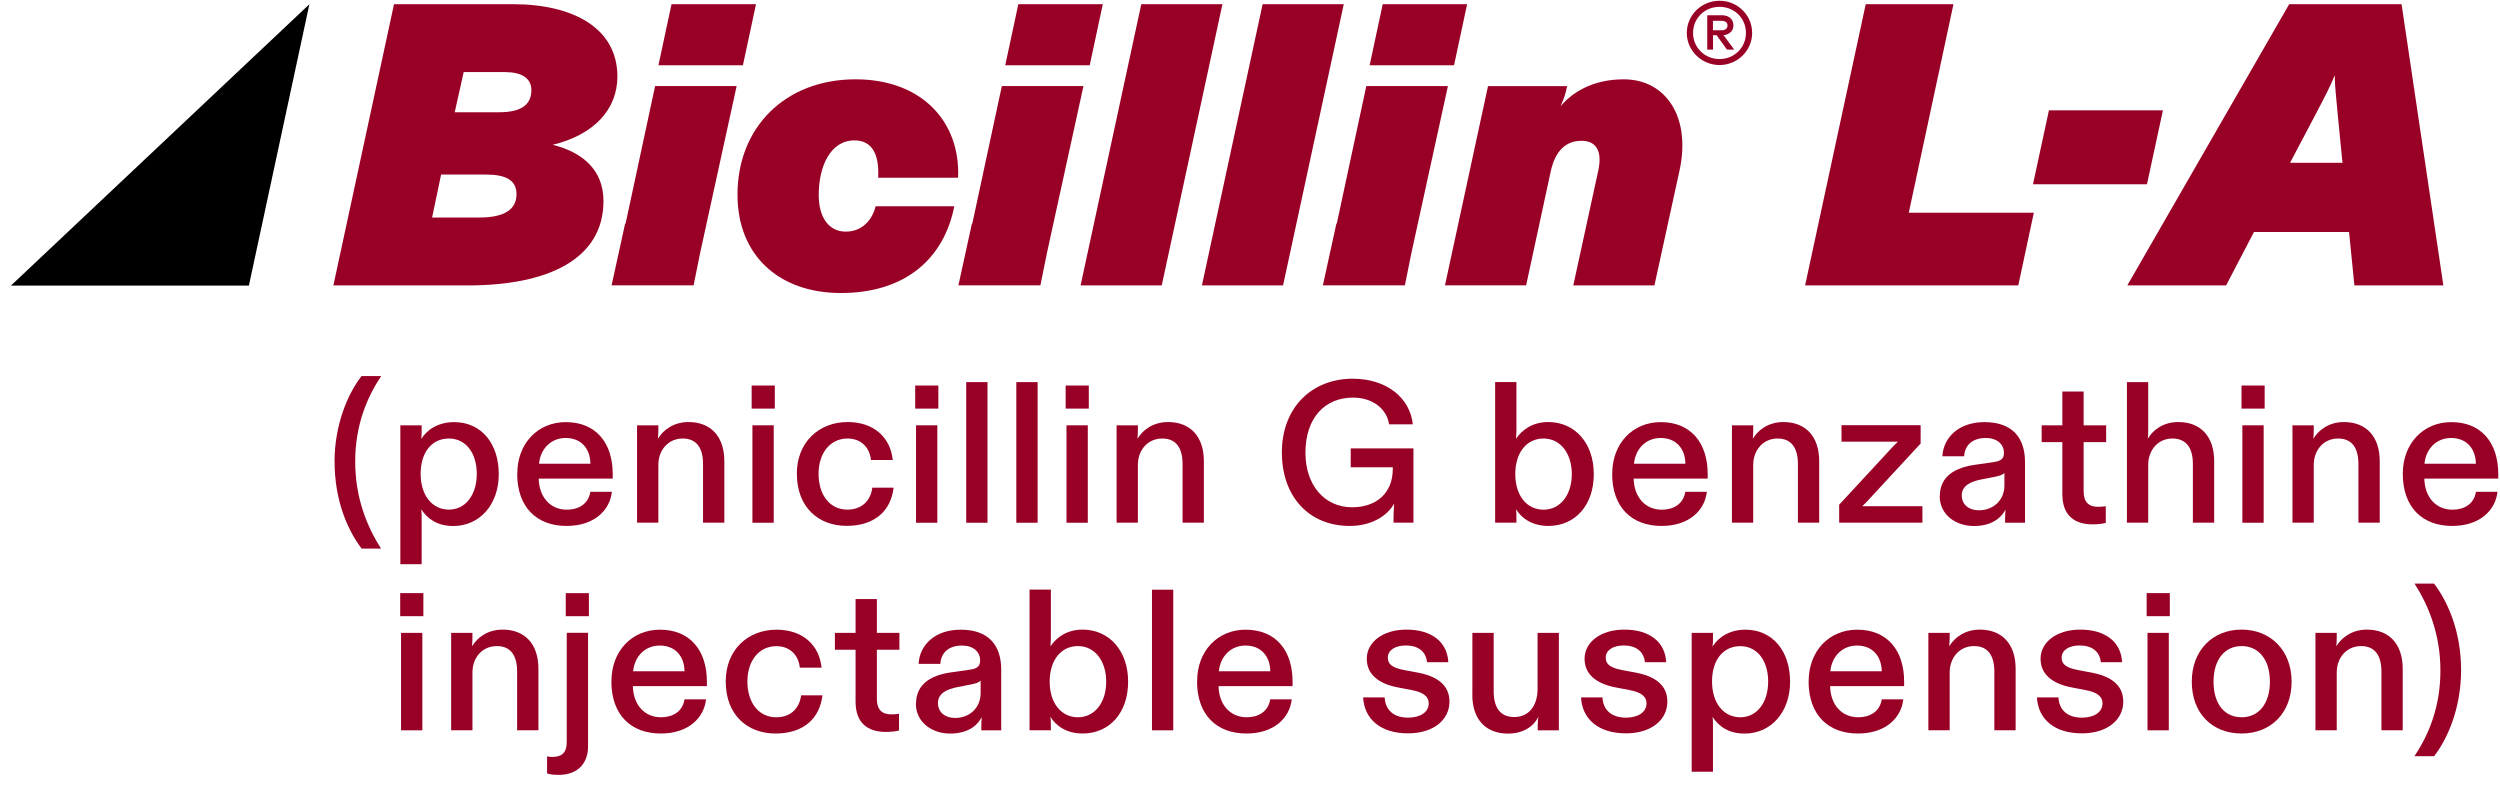
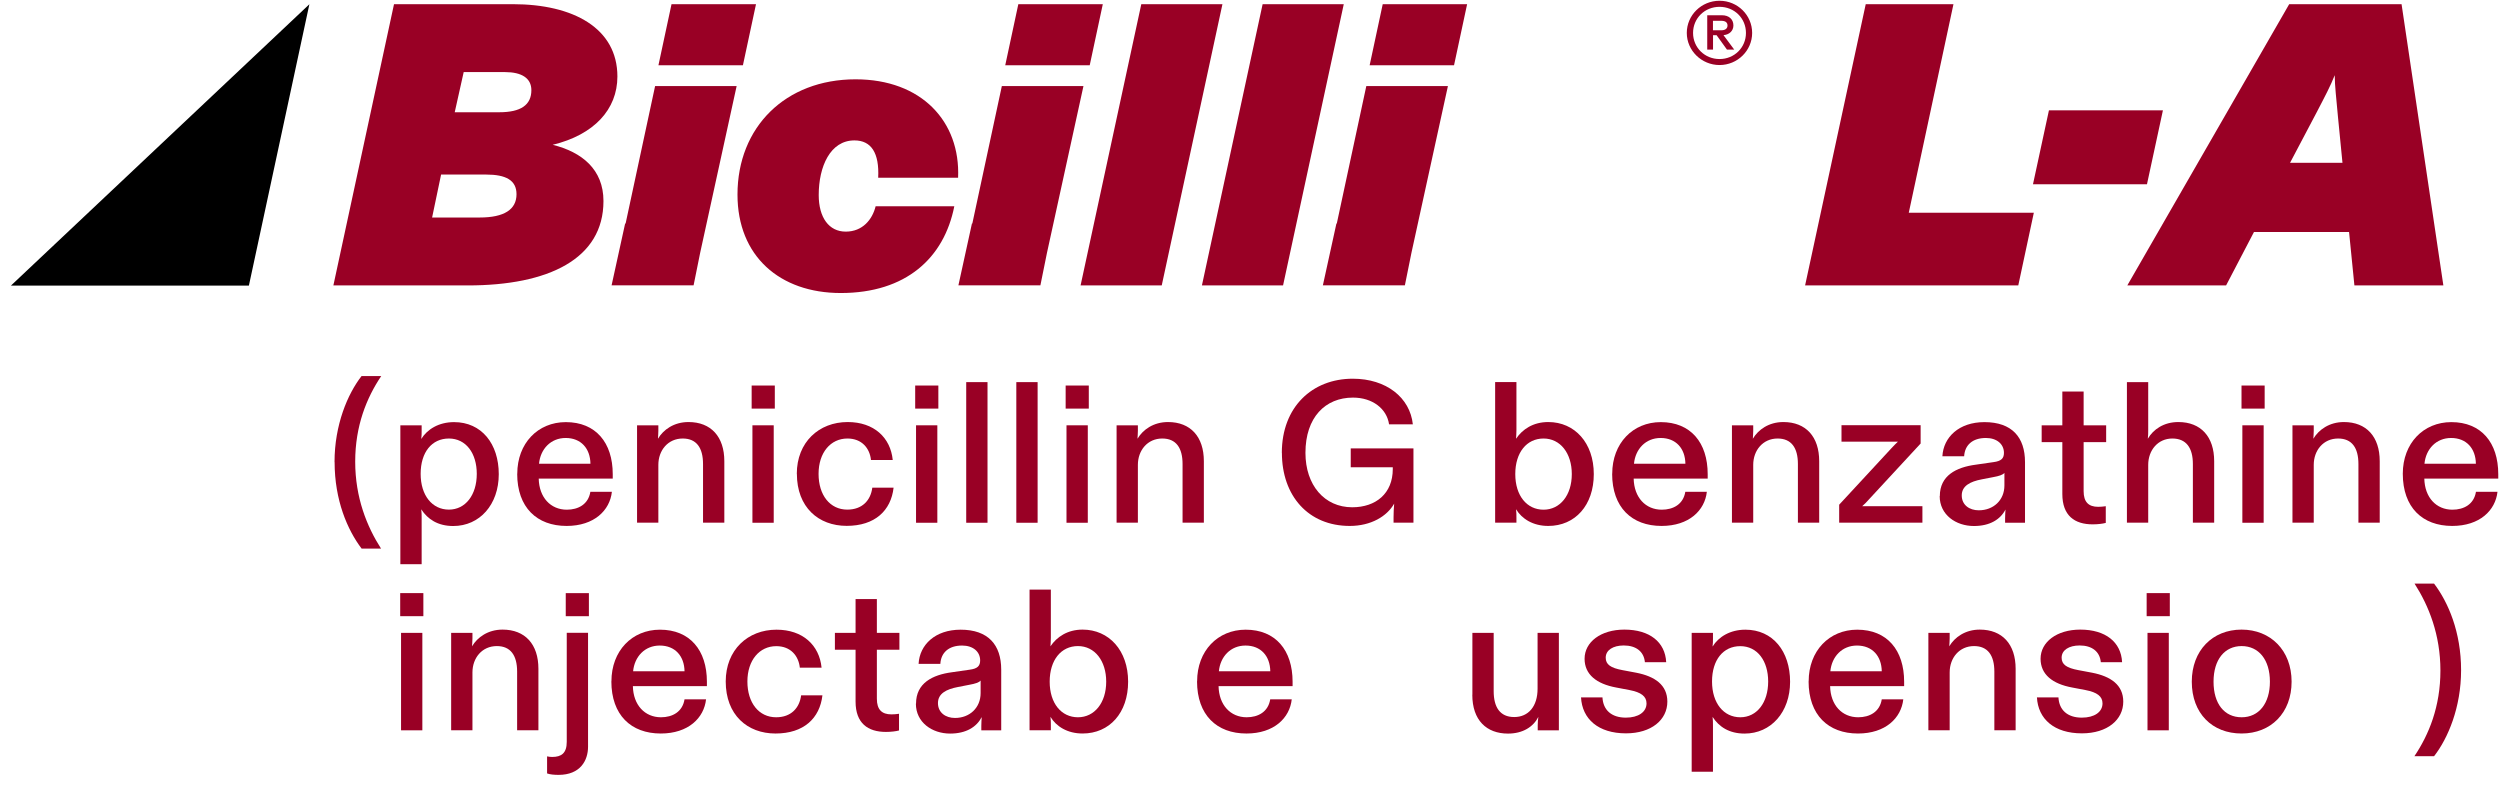
<svg xmlns="http://www.w3.org/2000/svg" width="197" height="62" viewBox="0 0 197 62" fill="none">
  <g clip-path="url(#clip0_5937_1978)">
    <path d="M31.048 0.329H40.414C45.191 0.329 48.651 2.231 48.651 6.028C48.651 8.624 46.808 10.621 43.55 11.411C45.844 11.979 47.553 13.342 47.553 15.842C47.553 20.399 43.227 22.492 36.863 22.492H26.27L31.048 0.329ZM37.796 17.14C39.737 17.14 40.701 16.506 40.701 15.304C40.701 14.197 39.859 13.755 38.309 13.755H34.758L34.05 17.14H37.796ZM39.352 8.845C41.03 8.845 41.872 8.277 41.872 7.105C41.872 6.154 41.097 5.681 39.804 5.681H36.539L35.832 8.845H39.352Z" fill="#990025" />
    <path d="M49.267 17.612H49.298L51.622 6.782H58.047L55.173 19.921L54.655 22.486H48.193L49.261 17.612H49.267ZM52.916 0.329H59.573L58.542 5.143H51.885L52.916 0.329Z" fill="#990025" />
    <path d="M58.114 15.334C58.114 10.017 61.891 6.25 67.419 6.25C72.618 6.25 75.687 9.575 75.498 14.006H69.201C69.298 12.044 68.652 11.064 67.328 11.064C65.424 11.064 64.515 13.121 64.515 15.37C64.515 17.14 65.32 18.252 66.644 18.252C67.968 18.252 68.743 17.301 68.999 16.255H75.199C74.393 20.339 71.385 23.09 66.254 23.09C61.44 23.09 58.114 20.178 58.114 15.334Z" fill="#990025" />
    <path d="M76.589 17.612H76.62L78.945 6.782H85.376L82.502 19.921L81.983 22.486H75.522L76.589 17.612ZM80.244 0.329H86.901L85.87 5.143H79.213L80.244 0.329Z" fill="#990025" />
    <path d="M89.934 0.329H96.328L91.545 22.492H85.15L89.934 0.329Z" fill="#990025" />
    <path d="M99.495 0.329H105.889L101.105 22.492H94.711L99.495 0.329Z" fill="#990025" />
    <path d="M105.31 17.612H105.34L107.665 6.782H114.096L111.222 19.921L110.704 22.486H104.242L105.31 17.612ZM108.959 0.329H115.609L114.578 5.143H107.928L108.959 0.329Z" fill="#990025" />
-     <path d="M117.257 6.788H123.492L123.395 7.2C123.297 7.613 123.139 7.99 122.974 8.373C123.846 7.326 125.463 6.25 127.947 6.25C131.272 6.25 133.279 9.228 132.34 13.468L130.369 22.492H123.975L125.945 13.438C126.299 11.793 125.689 11.094 124.621 11.094C123.395 11.094 122.553 11.883 122.199 13.498L120.259 22.486H113.864L117.257 6.782V6.788Z" fill="#990025" />
    <path d="M132.919 2.595C132.919 1.19 134.078 0.06 135.5 0.06C136.922 0.06 138.069 1.196 138.069 2.595C138.069 3.995 136.909 5.125 135.5 5.125C134.09 5.125 132.919 3.989 132.919 2.595ZM135.5 4.653C136.665 4.653 137.581 3.75 137.581 2.595C137.581 1.441 136.671 0.538 135.5 0.538C134.328 0.538 133.413 1.441 133.413 2.595C133.413 3.75 134.335 4.653 135.5 4.653ZM134.518 1.202H135.695C136.226 1.202 136.592 1.507 136.592 2.003C136.592 2.434 136.269 2.733 135.811 2.769L136.659 3.911H136.086L135.268 2.775H134.987V3.911H134.53V1.202H134.518ZM135.64 2.386C135.951 2.386 136.128 2.249 136.128 2.009C136.128 1.77 135.958 1.639 135.64 1.639H134.981V2.386H135.64Z" fill="#990025" />
    <path d="M147.02 0.329H153.933L150.412 16.763H160.266L159.04 22.492H142.242L147.02 0.329Z" fill="#990025" />
    <path d="M161.456 8.696H170.438L169.181 14.521H160.199L161.456 8.696Z" fill="#990025" />
    <path d="M180.389 0.329H189.243L192.537 22.492H185.527L185.106 18.282H177.613L175.416 22.492H167.631L180.389 0.329ZM184.587 12.834L184.233 9.222C184.105 7.733 183.977 6.782 183.977 5.926C183.654 6.752 183.202 7.607 182.525 8.905L180.456 12.828H184.593L184.587 12.834Z" fill="#990025" />
    <path d="M0.863 22.504L24.379 0.335L19.613 22.504H0.863Z" fill="black" />
    <path d="M26.361 36.409C26.361 33.478 27.392 31.044 28.491 29.633H30.041C28.893 31.343 27.99 33.544 27.99 36.379C27.99 39.213 28.912 41.492 30.028 43.232H28.497C27.38 41.761 26.367 39.417 26.367 36.409H26.361Z" fill="#990025" />
    <path d="M31.548 33.514H33.226V33.957C33.226 34.16 33.226 34.351 33.195 34.591C33.665 33.831 34.568 33.263 35.782 33.263C37.948 33.263 39.303 34.973 39.303 37.365C39.303 39.758 37.802 41.45 35.715 41.45C34.501 41.45 33.696 40.912 33.195 40.134C33.226 40.386 33.226 40.595 33.226 40.816V44.458H31.548V33.52V33.514ZM37.57 37.342C37.57 35.709 36.716 34.555 35.373 34.555C34.031 34.555 33.147 35.631 33.147 37.342C33.147 39.052 34.068 40.158 35.373 40.158C36.679 40.158 37.57 39.004 37.57 37.342Z" fill="#990025" />
    <path d="M40.761 37.33C40.761 34.937 42.378 33.263 44.587 33.263C46.942 33.263 48.284 34.878 48.284 37.365V37.712H42.451C42.482 39.202 43.391 40.164 44.666 40.164C45.569 40.164 46.362 39.74 46.521 38.753H48.217C48.058 40.212 46.826 41.444 44.648 41.444C42.305 41.444 40.755 39.985 40.755 37.33H40.761ZM44.575 34.513C43.397 34.513 42.585 35.386 42.475 36.54H46.527C46.509 35.338 45.783 34.513 44.575 34.513Z" fill="#990025" />
    <path d="M50.2 33.514H51.878V33.939C51.878 34.142 51.86 34.334 51.848 34.573C52.269 33.861 53.105 33.257 54.252 33.257C56.027 33.257 57.077 34.411 57.077 36.343V41.187H55.399V36.564C55.399 35.284 54.88 34.555 53.8 34.555C52.635 34.555 51.878 35.488 51.878 36.63V41.187H50.2V33.508V33.514Z" fill="#990025" />
    <path d="M59.23 30.38H61.055V32.198H59.23V30.38ZM59.291 33.514H60.969V41.193H59.291V33.514Z" fill="#990025" />
    <path d="M62.788 37.342C62.788 34.842 64.533 33.257 66.797 33.257C68.865 33.257 70.171 34.477 70.348 36.247H68.633C68.536 35.314 67.907 34.555 66.778 34.555C65.454 34.555 64.503 35.661 64.503 37.342C64.503 39.022 65.406 40.158 66.766 40.158C67.944 40.158 68.609 39.429 68.737 38.43H70.415C70.208 40.236 68.945 41.438 66.718 41.438C64.49 41.438 62.794 39.967 62.794 37.336L62.788 37.342Z" fill="#990025" />
    <path d="M72.117 30.38H73.942V32.198H72.117V30.38ZM72.184 33.514H73.862V41.193H72.184V33.514Z" fill="#990025" />
    <path d="M76.138 30.111H77.816V41.193H76.138V30.111Z" fill="#990025" />
    <path d="M80.086 30.111H81.764V41.193H80.086V30.111Z" fill="#990025" />
    <path d="M83.973 30.38H85.797V32.198H83.973V30.38ZM84.04 33.514H85.718V41.193H84.04V33.514Z" fill="#990025" />
    <path d="M87.987 33.514H89.665V33.939C89.665 34.142 89.647 34.334 89.635 34.573C90.056 33.861 90.892 33.257 92.039 33.257C93.814 33.257 94.864 34.411 94.864 36.343V41.187H93.186V36.564C93.186 35.284 92.667 34.555 91.587 34.555C90.422 34.555 89.665 35.488 89.665 36.63V41.187H87.987V33.508V33.514Z" fill="#990025" />
    <path d="M101.008 35.685C101.008 32.061 103.412 29.842 106.597 29.842C109.245 29.842 111.106 31.331 111.332 33.437H109.458C109.282 32.217 108.165 31.331 106.615 31.331C104.437 31.331 102.869 32.88 102.869 35.685C102.869 38.233 104.37 39.973 106.554 39.973C108.427 39.973 109.751 38.879 109.751 36.965V36.821H106.438V35.332H111.38V41.187H109.812V40.763C109.812 40.416 109.831 40.051 109.861 39.686C109.294 40.685 108.037 41.444 106.359 41.444C103.095 41.444 101.014 39.07 101.014 35.685H101.008Z" fill="#990025" />
    <path d="M119.465 40.128C119.495 40.38 119.495 40.589 119.495 40.822V41.187H117.817V30.105H119.495V33.891C119.495 34.13 119.477 34.351 119.465 34.573C119.965 33.831 120.807 33.257 122.003 33.257C124.09 33.257 125.591 34.901 125.591 37.359C125.591 39.817 124.12 41.444 122.003 41.444C120.807 41.444 119.922 40.888 119.465 40.128ZM123.858 37.359C123.858 35.715 122.955 34.555 121.631 34.555C120.307 34.555 119.404 35.649 119.404 37.359C119.404 39.07 120.325 40.164 121.631 40.164C122.937 40.164 123.858 39.022 123.858 37.359Z" fill="#990025" />
    <path d="M127.043 37.33C127.043 34.937 128.66 33.263 130.869 33.263C133.224 33.263 134.566 34.878 134.566 37.365V37.712H128.733C128.764 39.202 129.673 40.164 130.948 40.164C131.851 40.164 132.644 39.74 132.803 38.753H134.499C134.341 40.212 133.108 41.444 130.93 41.444C128.587 41.444 127.037 39.985 127.037 37.33H127.043ZM130.857 34.513C129.679 34.513 128.868 35.386 128.758 36.54H132.809C132.791 35.338 132.065 34.513 130.857 34.513Z" fill="#990025" />
    <path d="M136.477 33.514H138.154V33.939C138.154 34.142 138.136 34.334 138.124 34.573C138.545 33.861 139.381 33.257 140.528 33.257C142.304 33.257 143.353 34.411 143.353 36.343V41.187H141.675V36.564C141.675 35.284 141.156 34.555 140.076 34.555C138.917 34.555 138.154 35.488 138.154 36.63V41.187H136.477V33.508V33.514Z" fill="#990025" />
    <path d="M144.933 39.764L149.051 35.314C149.247 35.111 149.393 34.949 149.552 34.806H145.11V33.508H151.346V34.949L147.258 39.369C147.099 39.56 146.916 39.734 146.739 39.889H151.486V41.187H144.927V39.764H144.933Z" fill="#990025" />
    <path d="M152.859 39.088C152.859 37.473 154.152 36.821 155.684 36.618L157.087 36.415C157.704 36.337 157.911 36.116 157.911 35.685C157.911 35.003 157.362 34.513 156.489 34.513C155.422 34.513 154.824 35.081 154.775 35.954H153.06C153.14 34.453 154.366 33.263 156.373 33.263C158.539 33.263 159.571 34.453 159.571 36.415V41.193H158.002V40.846C158.002 40.607 158.021 40.386 158.033 40.152C157.63 40.93 156.807 41.45 155.544 41.45C154.122 41.45 152.847 40.565 152.847 39.094L152.859 39.088ZM157.948 38.245V37.264C157.819 37.419 157.527 37.515 157.057 37.599L156.166 37.772C155.245 37.946 154.586 38.292 154.586 39.04C154.586 39.788 155.184 40.212 155.928 40.212C157.075 40.212 157.948 39.423 157.948 38.251V38.245Z" fill="#990025" />
    <path d="M162.512 38.926V34.842H160.883V33.514H162.512V30.853H164.19V33.514H165.965V34.842H164.19V38.705C164.19 39.56 164.58 39.937 165.337 39.937C165.532 39.937 165.727 39.919 165.935 39.889V41.205C165.691 41.271 165.306 41.319 164.904 41.319C163.482 41.319 162.512 40.637 162.512 38.926Z" fill="#990025" />
    <path d="M167.601 30.111H169.279V33.879C169.279 34.1 169.279 34.321 169.248 34.573C169.681 33.831 170.511 33.257 171.652 33.257C173.428 33.257 174.477 34.411 174.477 36.343V41.187H172.799V36.564C172.799 35.284 172.268 34.555 171.182 34.555C170.035 34.555 169.279 35.488 169.279 36.63V41.187H167.601V30.105V30.111Z" fill="#990025" />
    <path d="M176.631 30.38H178.455V32.198H176.631V30.38ZM176.698 33.514H178.376V41.193H176.698V33.514Z" fill="#990025" />
    <path d="M180.646 33.514H182.323V33.939C182.323 34.142 182.305 34.334 182.293 34.573C182.714 33.861 183.556 33.257 184.697 33.257C186.472 33.257 187.522 34.411 187.522 36.343V41.187H185.844V36.564C185.844 35.284 185.325 34.555 184.245 34.555C183.08 34.555 182.323 35.488 182.323 36.63V41.187H180.646V33.508V33.514Z" fill="#990025" />
    <path d="M189.34 37.33C189.34 34.937 190.957 33.263 193.166 33.263C195.521 33.263 196.863 34.878 196.863 37.365V37.712H191.036C191.067 39.202 191.976 40.164 193.251 40.164C194.154 40.164 194.947 39.74 195.106 38.753H196.802C196.643 40.212 195.411 41.444 193.233 41.444C190.89 41.444 189.34 39.985 189.34 37.33ZM193.147 34.513C191.97 34.513 191.158 35.386 191.048 36.54H195.1C195.081 35.338 194.355 34.513 193.147 34.513Z" fill="#990025" />
    <path d="M31.536 46.737H33.361V48.555H31.536V46.737ZM31.603 49.87H33.281V57.549H31.603V49.87Z" fill="#990025" />
    <path d="M35.551 49.87H37.229V50.295C37.229 50.498 37.21 50.69 37.198 50.929C37.619 50.217 38.455 49.613 39.602 49.613C41.378 49.613 42.427 50.767 42.427 52.699V57.543H40.749V52.92C40.749 51.641 40.231 50.911 39.151 50.911C37.985 50.911 37.229 51.844 37.229 52.986V57.543H35.551V49.864V49.87Z" fill="#990025" />
    <path d="M43.11 60.946V59.601C43.226 59.63 43.367 59.648 43.513 59.648C44.239 59.648 44.66 59.349 44.66 58.458V49.865H46.338V58.841C46.338 59.935 45.722 61.06 44.013 61.06C43.672 61.06 43.336 61.03 43.11 60.946ZM44.581 46.737H46.405V48.555H44.581V46.737Z" fill="#990025" />
    <path d="M48.181 53.686C48.181 51.294 49.798 49.619 52.007 49.619C54.362 49.619 55.704 51.234 55.704 53.722V54.069H49.871C49.901 55.558 50.811 56.521 52.086 56.521C52.989 56.521 53.782 56.096 53.941 55.109H55.637C55.478 56.569 54.246 57.801 52.068 57.801C49.725 57.801 48.175 56.341 48.175 53.686H48.181ZM51.988 50.869C50.811 50.869 49.999 51.742 49.889 52.897H53.941C53.922 51.695 53.196 50.869 51.988 50.869Z" fill="#990025" />
    <path d="M57.187 53.704C57.187 51.204 58.932 49.619 61.189 49.619C63.258 49.619 64.563 50.839 64.74 52.61H63.026C62.928 51.677 62.3 50.917 61.171 50.917C59.847 50.917 58.895 52.023 58.895 53.704C58.895 55.385 59.798 56.521 61.159 56.521C62.336 56.521 63.001 55.791 63.129 54.792H64.807C64.6 56.599 63.337 57.801 61.11 57.801C58.883 57.801 57.187 56.329 57.187 53.698V53.704Z" fill="#990025" />
    <path d="M67.419 55.283V51.198H65.79V49.87H67.419V47.209H69.097V49.87H70.873V51.198H69.097V55.062C69.097 55.917 69.488 56.293 70.244 56.293C70.439 56.293 70.635 56.276 70.842 56.246V57.561C70.598 57.627 70.214 57.675 69.811 57.675C68.389 57.675 67.419 56.993 67.419 55.283Z" fill="#990025" />
    <path d="M72.184 55.444C72.184 53.83 73.478 53.178 75.009 52.974L76.412 52.771C77.029 52.693 77.236 52.472 77.236 52.041C77.236 51.36 76.687 50.869 75.814 50.869C74.747 50.869 74.149 51.437 74.1 52.311H72.385C72.465 50.809 73.691 49.619 75.699 49.619C77.865 49.619 78.896 50.809 78.896 52.771V57.549H77.328V57.203C77.328 56.963 77.346 56.742 77.358 56.509C76.956 57.286 76.132 57.806 74.869 57.806C73.447 57.806 72.172 56.921 72.172 55.45L72.184 55.444ZM77.273 54.607V53.626C77.145 53.782 76.852 53.877 76.382 53.961L75.491 54.135C74.57 54.308 73.911 54.655 73.911 55.402C73.911 56.15 74.509 56.575 75.253 56.575C76.4 56.575 77.273 55.785 77.273 54.613V54.607Z" fill="#990025" />
    <path d="M82.776 56.485C82.807 56.736 82.807 56.945 82.807 57.178V57.543H81.129V46.462H82.807V50.247C82.807 50.486 82.788 50.708 82.776 50.929C83.277 50.188 84.119 49.613 85.308 49.613C87.389 49.613 88.896 51.258 88.896 53.716C88.896 56.174 87.426 57.8 85.308 57.8C84.113 57.8 83.228 57.244 82.776 56.485ZM87.169 53.716C87.169 52.071 86.266 50.911 84.942 50.911C83.618 50.911 82.715 52.005 82.715 53.716C82.715 55.426 83.637 56.521 84.942 56.521C86.248 56.521 87.169 55.378 87.169 53.716Z" fill="#990025" />
-     <path d="M90.775 46.468H92.453V57.549H90.775V46.468Z" fill="#990025" />
    <path d="M94.333 53.686C94.333 51.294 95.95 49.619 98.159 49.619C100.514 49.619 101.856 51.234 101.856 53.722V54.069H96.023C96.054 55.558 96.963 56.521 98.238 56.521C99.141 56.521 99.934 56.096 100.093 55.109H101.789C101.631 56.569 100.398 57.801 98.22 57.801C95.877 57.801 94.327 56.341 94.327 53.686H94.333ZM98.147 50.869C96.969 50.869 96.158 51.742 96.048 52.897H100.099C100.081 51.695 99.355 50.869 98.147 50.869Z" fill="#990025" />
-     <path d="M107.433 54.954H109.111C109.16 55.935 109.807 56.55 110.954 56.55C111.936 56.55 112.583 56.108 112.583 55.426C112.583 54.87 112.144 54.553 111.259 54.38L110.191 54.176C108.641 53.889 107.702 53.148 107.702 51.91C107.702 50.594 108.977 49.613 110.832 49.613C112.821 49.613 114.047 50.594 114.127 52.179H112.449C112.369 51.342 111.753 50.863 110.783 50.863C109.941 50.863 109.361 51.228 109.361 51.826C109.361 52.364 109.746 52.633 110.685 52.807L111.765 53.01C113.236 53.297 114.218 53.973 114.218 55.289C114.218 56.712 112.974 57.788 110.954 57.788C108.788 57.788 107.5 56.664 107.415 54.942L107.433 54.954Z" fill="#990025" />
    <path d="M116.024 54.745V49.871H117.702V54.464C117.702 55.731 118.202 56.503 119.319 56.503C120.435 56.503 121.161 55.666 121.161 54.272V49.871H122.839V57.549H121.173V57.155C121.173 56.933 121.192 56.694 121.222 56.491C120.832 57.268 120.008 57.807 118.83 57.807C117.134 57.807 116.018 56.748 116.018 54.751L116.024 54.745Z" fill="#990025" />
    <path d="M124.596 54.954H126.274C126.323 55.935 126.97 56.55 128.117 56.55C129.099 56.55 129.746 56.108 129.746 55.426C129.746 54.87 129.313 54.553 128.422 54.38L127.354 54.176C125.804 53.889 124.865 53.148 124.865 51.91C124.865 50.594 126.14 49.613 128.001 49.613C129.99 49.613 131.216 50.594 131.296 52.179H129.618C129.538 51.342 128.922 50.863 127.952 50.863C127.11 50.863 126.53 51.228 126.53 51.826C126.53 52.364 126.921 52.633 127.854 52.807L128.934 53.01C130.405 53.297 131.387 53.973 131.387 55.289C131.387 56.712 130.142 57.788 128.123 57.788C125.957 57.788 124.669 56.664 124.584 54.942L124.596 54.954Z" fill="#990025" />
    <path d="M133.304 49.871H134.982V50.313C134.982 50.516 134.982 50.708 134.951 50.947C135.421 50.188 136.324 49.619 137.538 49.619C139.704 49.619 141.059 51.33 141.059 53.722C141.059 56.114 139.558 57.806 137.471 57.806C136.257 57.806 135.451 57.268 134.951 56.491C134.982 56.742 134.982 56.951 134.982 57.173V60.815H133.304V49.877V49.871ZM139.332 53.704C139.332 52.071 138.478 50.917 137.135 50.917C135.793 50.917 134.908 51.994 134.908 53.704C134.908 55.414 135.83 56.521 137.135 56.521C138.441 56.521 139.332 55.367 139.332 53.704Z" fill="#990025" />
    <path d="M142.523 53.686C142.523 51.294 144.14 49.619 146.348 49.619C148.71 49.619 150.046 51.234 150.046 53.722V54.069H144.213C144.243 55.558 145.146 56.521 146.428 56.521C147.331 56.521 148.124 56.096 148.283 55.109H149.979C149.82 56.569 148.588 57.801 146.409 57.801C144.066 57.801 142.517 56.341 142.517 53.686H142.523ZM146.33 50.869C145.152 50.869 144.341 51.742 144.231 52.897H148.283C148.264 51.695 147.538 50.869 146.33 50.869Z" fill="#990025" />
    <path d="M151.956 49.87H153.634V50.295C153.634 50.498 153.616 50.69 153.603 50.929C154.024 50.217 154.86 49.613 156.007 49.613C157.783 49.613 158.832 50.767 158.832 52.699V57.543H157.155V52.92C157.155 51.641 156.636 50.911 155.556 50.911C154.391 50.911 153.634 51.844 153.634 52.986V57.543H151.956V49.864V49.87Z" fill="#990025" />
    <path d="M160.528 54.954H162.206C162.255 55.935 162.902 56.55 164.049 56.55C165.037 56.55 165.678 56.108 165.678 55.426C165.678 54.87 165.245 54.553 164.354 54.38L163.286 54.176C161.736 53.889 160.797 53.148 160.797 51.91C160.797 50.594 162.072 49.613 163.927 49.613C165.916 49.613 167.142 50.594 167.221 52.179H165.544C165.464 51.342 164.848 50.863 163.878 50.863C163.036 50.863 162.456 51.228 162.456 51.826C162.456 52.364 162.847 52.633 163.78 52.807L164.86 53.01C166.331 53.297 167.313 53.973 167.313 55.289C167.313 56.712 166.068 57.788 164.049 57.788C161.883 57.788 160.595 56.664 160.51 54.942L160.528 54.954Z" fill="#990025" />
    <path d="M169.156 46.737H170.981V48.555H169.156V46.737ZM169.223 49.87H170.901V57.549H169.223V49.87Z" fill="#990025" />
    <path d="M172.713 53.716C172.713 51.264 174.342 49.613 176.636 49.613C178.93 49.613 180.578 51.258 180.578 53.716C180.578 56.174 178.949 57.8 176.636 57.8C174.324 57.8 172.713 56.216 172.713 53.716ZM178.869 53.716C178.869 51.975 177.979 50.911 176.642 50.911C175.306 50.911 174.427 51.97 174.427 53.716C174.427 55.462 175.282 56.521 176.642 56.521C178.003 56.521 178.869 55.426 178.869 53.716Z" fill="#990025" />
-     <path d="M182.457 49.87H184.135V50.295C184.135 50.498 184.117 50.69 184.104 50.929C184.525 50.217 185.367 49.613 186.508 49.613C188.284 49.613 189.333 50.767 189.333 52.699V57.543H187.656V52.92C187.656 51.641 187.137 50.911 186.057 50.911C184.892 50.911 184.135 51.844 184.135 52.986V57.543H182.457V49.864V49.87Z" fill="#990025" />
    <path d="M193.934 52.813C193.934 55.743 192.903 58.177 191.805 59.589H190.255C191.402 57.878 192.305 55.678 192.305 52.843C192.305 50.008 191.384 47.73 190.267 45.989H191.805C192.921 47.46 193.934 49.805 193.934 52.813Z" fill="#990025" />
  </g>
  <defs>
    <clipPath id="clip0_5937_1978">
      <rect width="196" height="61" fill="white" transform="translate(0.863 0.06)" />
    </clipPath>
  </defs>
</svg>